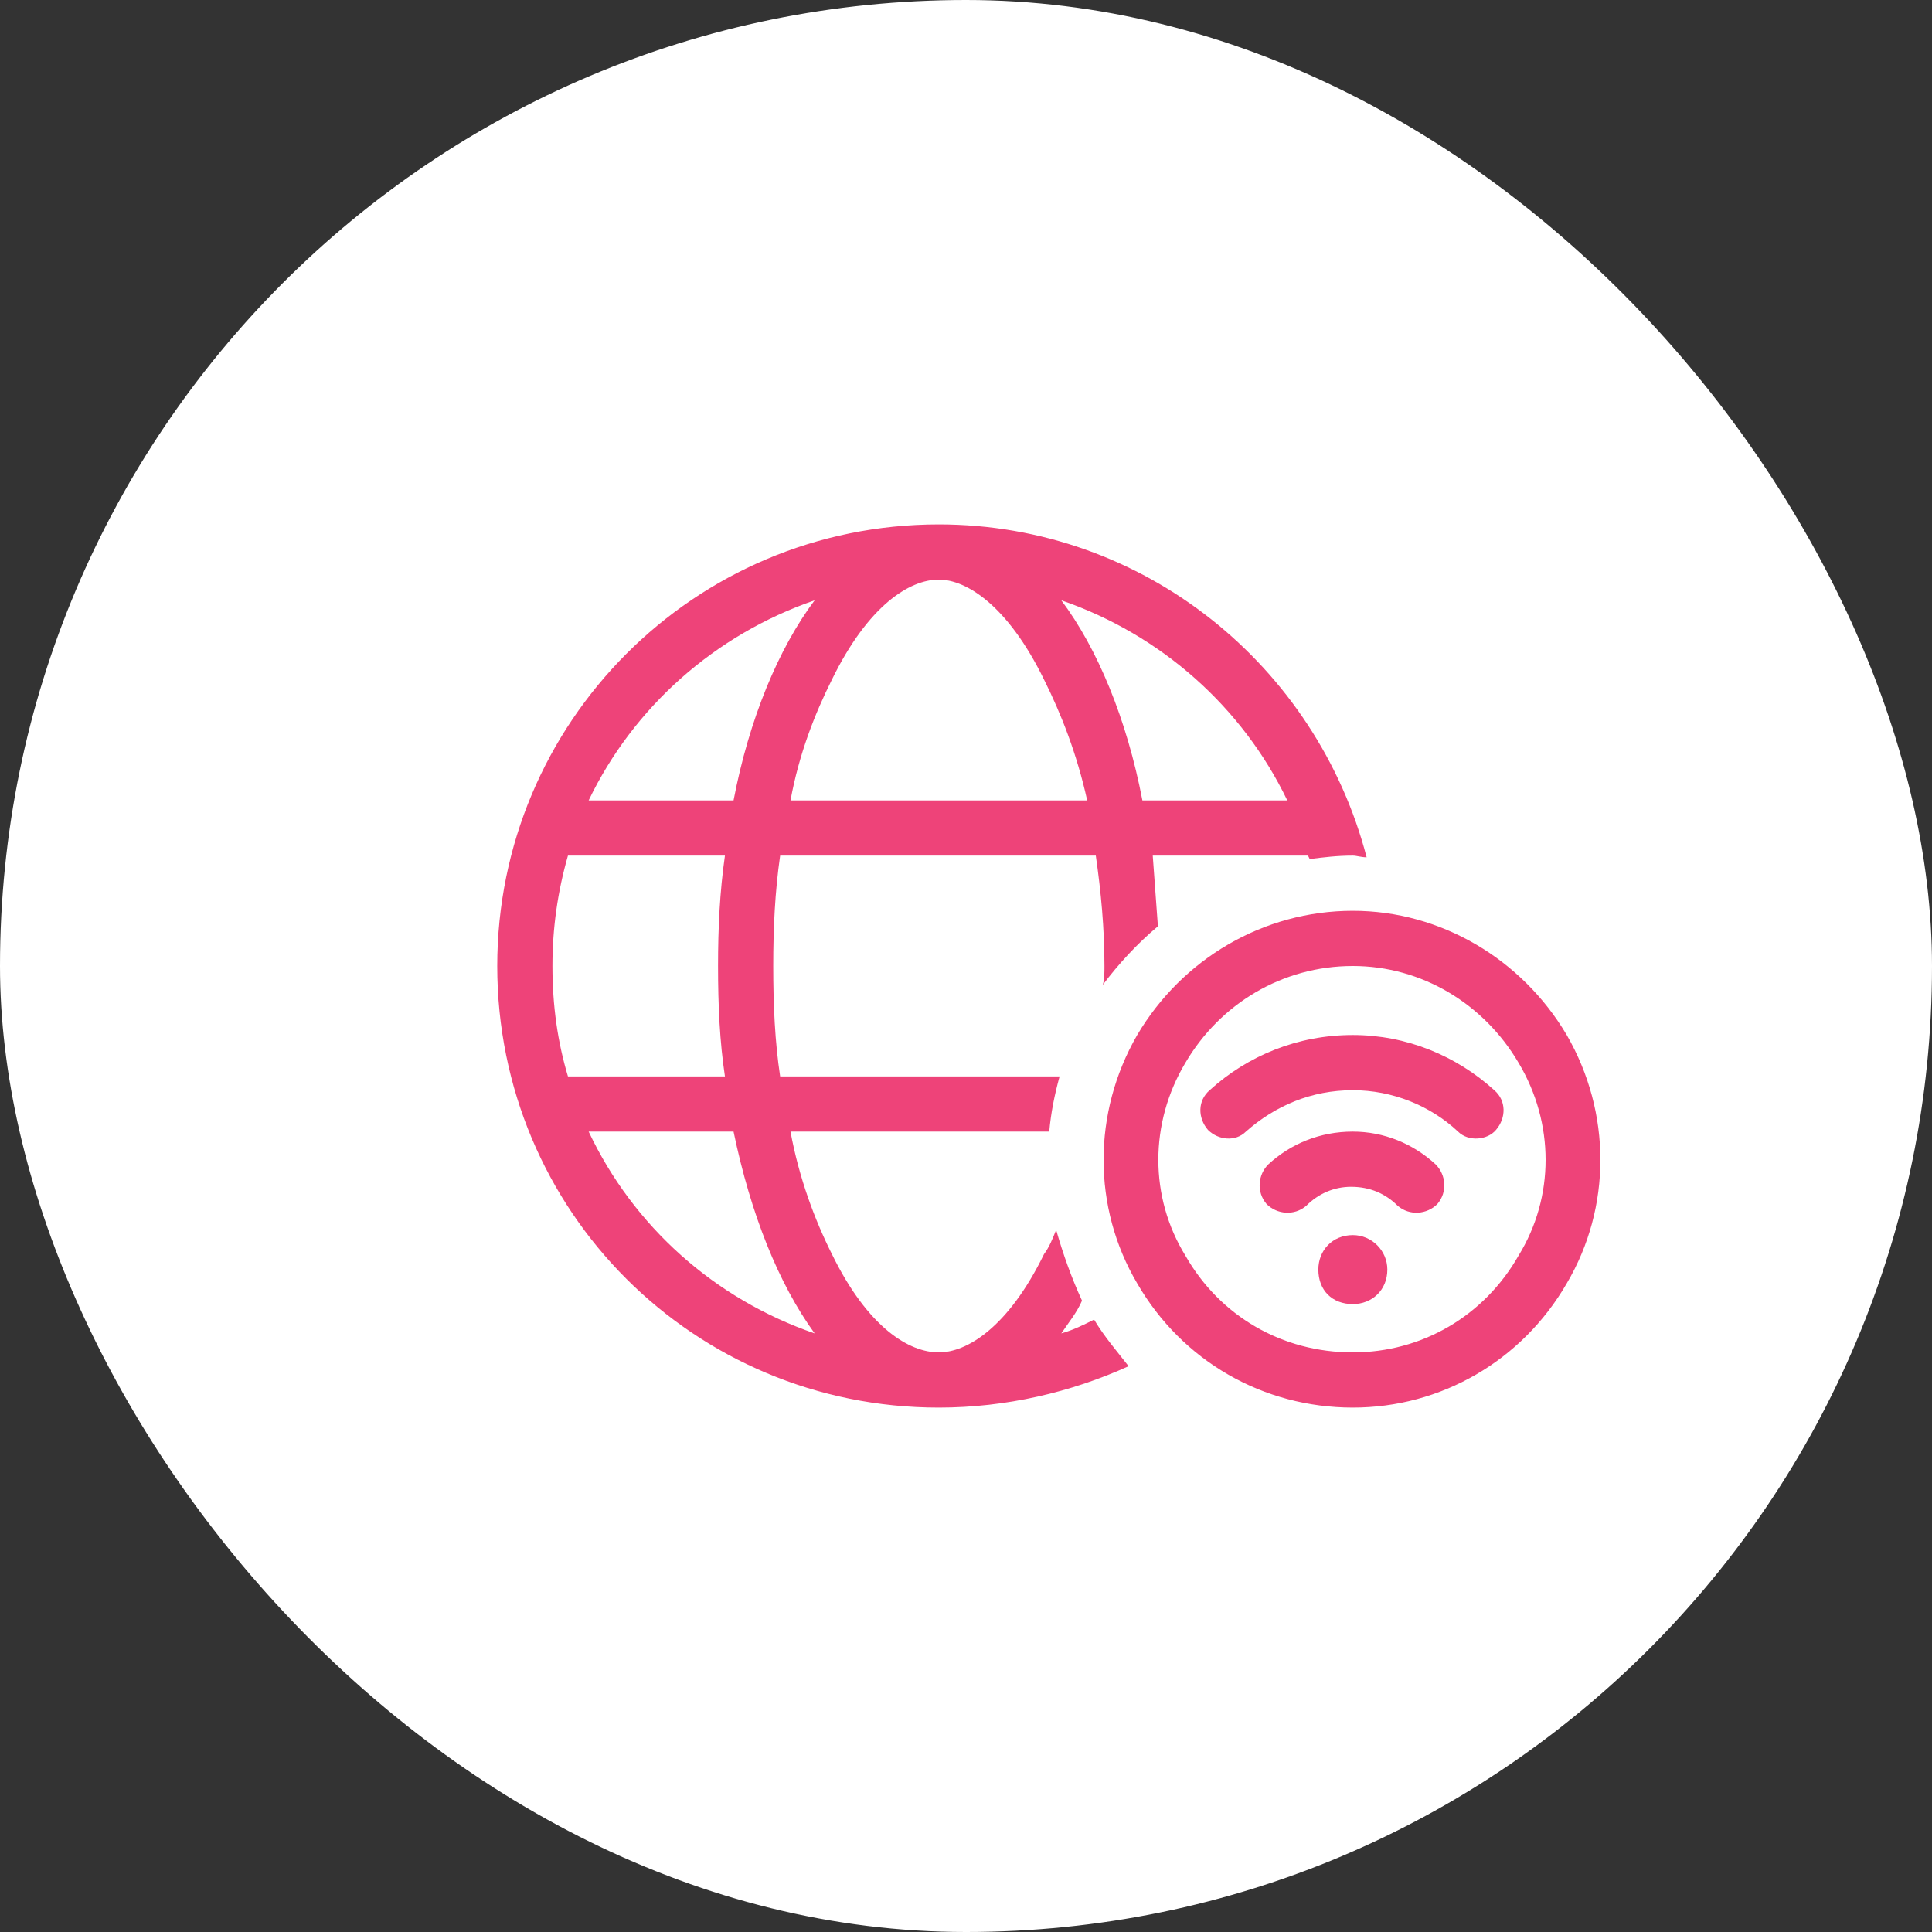
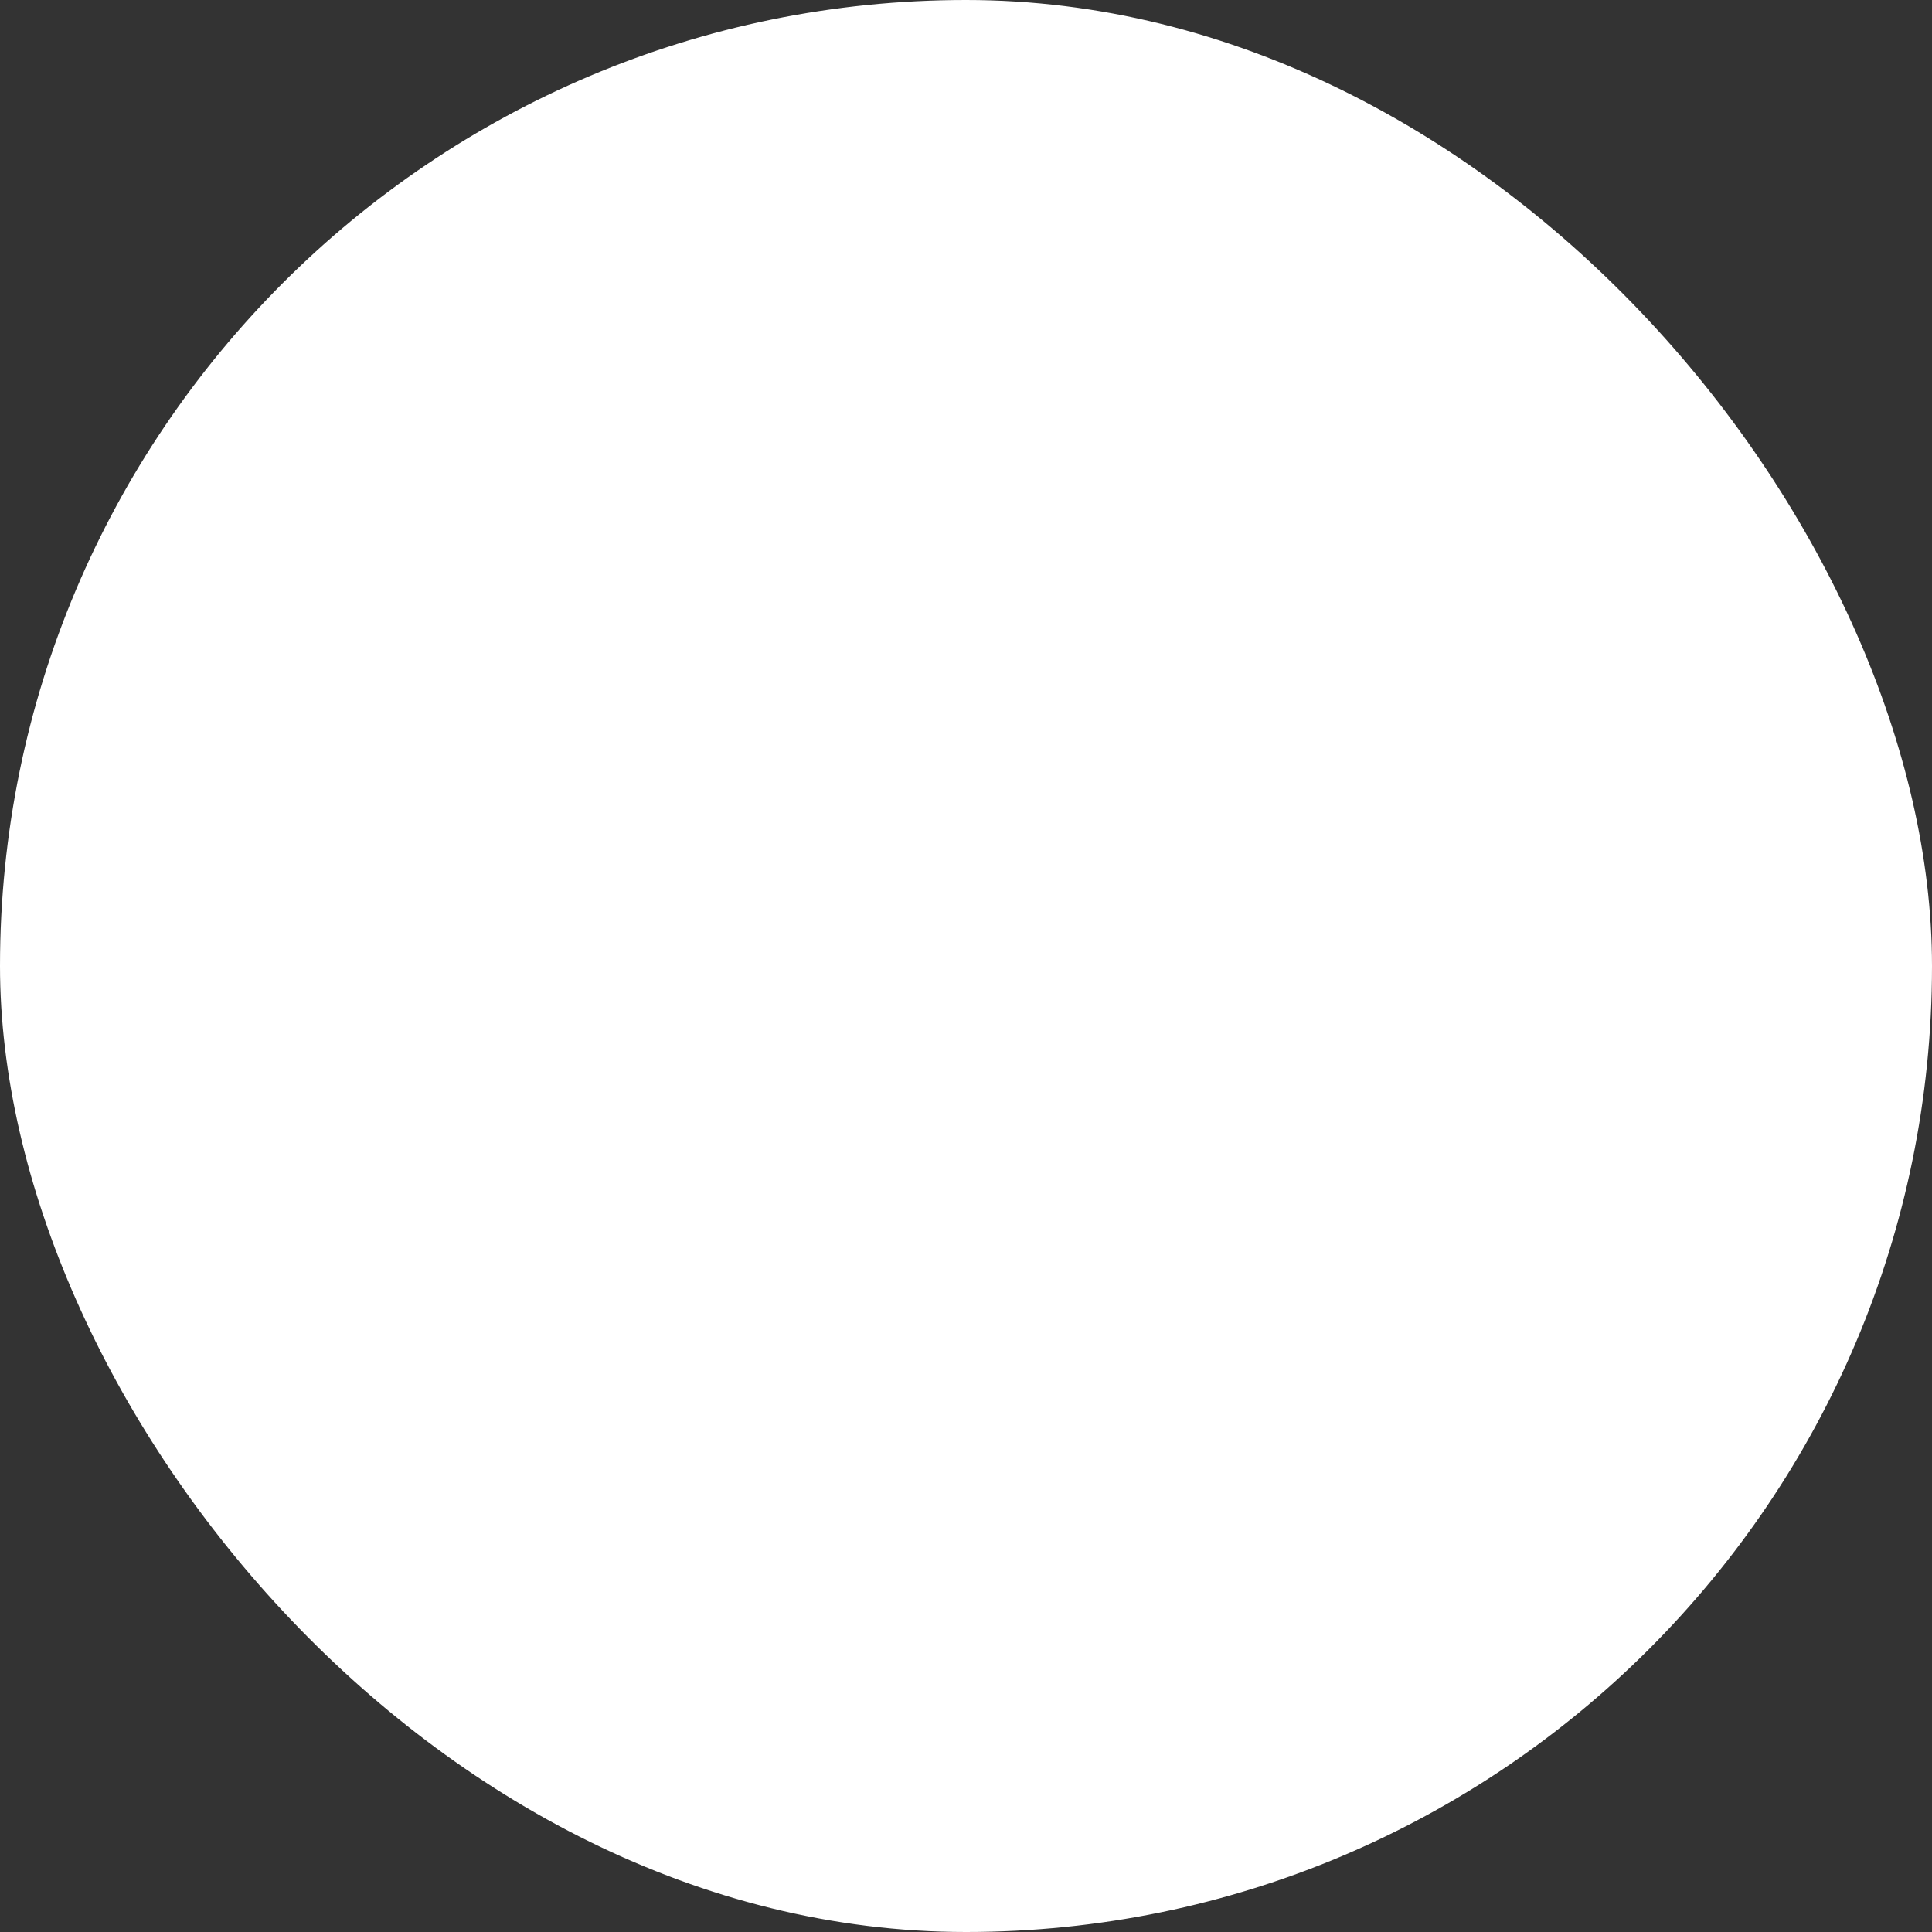
<svg xmlns="http://www.w3.org/2000/svg" width="70" height="70" viewBox="0 0 70 70" fill="none">
  <rect x="0" y="0" width="70" height="70" fill="#333333" stroke="none" />
  <rect width="70" height="70" rx="35" fill="white" />
-   <path d="M34.016 49C35.016 49 36.516 48.125 37.828 45.438C38.016 45.188 38.141 44.875 38.266 44.562C38.516 45.438 38.828 46.312 39.203 47.125C39.016 47.562 38.703 47.938 38.453 48.312C38.891 48.188 39.266 48 39.641 47.812C40.016 48.438 40.453 48.938 40.891 49.5C38.828 50.438 36.453 51 34.016 51C25.141 51 18.016 43.875 18.016 35C18.016 26.188 25.141 19 34.016 19C41.453 19 47.703 24.125 49.516 31.062C49.328 31.062 49.141 31 49.016 31C48.453 31 47.953 31.062 47.453 31.125L47.391 31H41.766C41.828 31.875 41.891 32.688 41.953 33.562C41.203 34.188 40.516 34.938 39.953 35.688C40.016 35.5 40.016 35.25 40.016 35C40.016 33.625 39.891 32.312 39.703 31H28.266C28.078 32.312 28.016 33.625 28.016 35C28.016 36.438 28.078 37.75 28.266 39H38.391C38.203 39.688 38.078 40.312 38.016 41H28.641C28.953 42.688 29.516 44.188 30.141 45.438C31.453 48.125 32.953 49 34.016 49ZM28.641 29H39.391C39.016 27.312 38.453 25.875 37.828 24.625C36.516 21.938 35.016 21 34.016 21C32.953 21 31.453 21.938 30.141 24.625C29.516 25.875 28.953 27.312 28.641 29ZM46.641 29C45.016 25.625 42.078 23 38.453 21.75C39.766 23.5 40.828 26.062 41.391 29H46.641ZM26.578 29C27.141 26.062 28.203 23.5 29.516 21.75C25.891 23 22.953 25.625 21.328 29H26.578ZM20.578 31C20.203 32.312 20.016 33.625 20.016 35C20.016 36.438 20.203 37.75 20.578 39H26.266C26.078 37.75 26.016 36.438 26.016 35C26.016 33.625 26.078 32.312 26.266 31H20.578ZM29.516 48.312C28.203 46.5 27.203 44 26.578 41H21.328C22.953 44.438 25.891 47.062 29.516 48.312ZM49.016 49C51.516 49 53.766 47.688 55.016 45.5C56.328 43.375 56.328 40.688 55.016 38.5C53.766 36.375 51.516 35 49.016 35C46.453 35 44.203 36.375 42.953 38.5C41.641 40.688 41.641 43.375 42.953 45.5C44.203 47.688 46.453 49 49.016 49ZM49.016 33C52.203 33 55.141 34.75 56.766 37.5C58.391 40.312 58.391 43.75 56.766 46.5C55.141 49.312 52.203 51 49.016 51C45.766 51 42.828 49.312 41.203 46.5C39.578 43.75 39.578 40.312 41.203 37.5C42.828 34.75 45.766 33 49.016 33ZM49.016 39.5C47.516 39.5 46.203 40.062 45.141 41C44.766 41.375 44.141 41.312 43.766 40.938C43.391 40.5 43.391 39.875 43.828 39.5C45.203 38.25 47.016 37.5 49.016 37.5C50.953 37.5 52.766 38.25 54.141 39.5C54.578 39.875 54.578 40.5 54.203 40.938C53.891 41.312 53.203 41.375 52.828 41C51.828 40.062 50.453 39.5 49.016 39.5ZM47.766 46C47.766 45.312 48.266 44.75 49.016 44.75C49.703 44.75 50.266 45.312 50.266 46C50.266 46.75 49.703 47.25 49.016 47.25C48.266 47.25 47.766 46.75 47.766 46ZM47.328 43.688C46.891 44.062 46.266 44 45.891 43.625C45.516 43.188 45.578 42.562 45.953 42.188C46.766 41.438 47.828 41 49.016 41C50.141 41 51.203 41.438 52.016 42.188C52.391 42.562 52.453 43.188 52.078 43.625C51.703 44 51.078 44.062 50.641 43.688C50.203 43.25 49.641 43 48.953 43C48.328 43 47.766 43.25 47.328 43.688Z" fill="#EE4379" />
</svg>